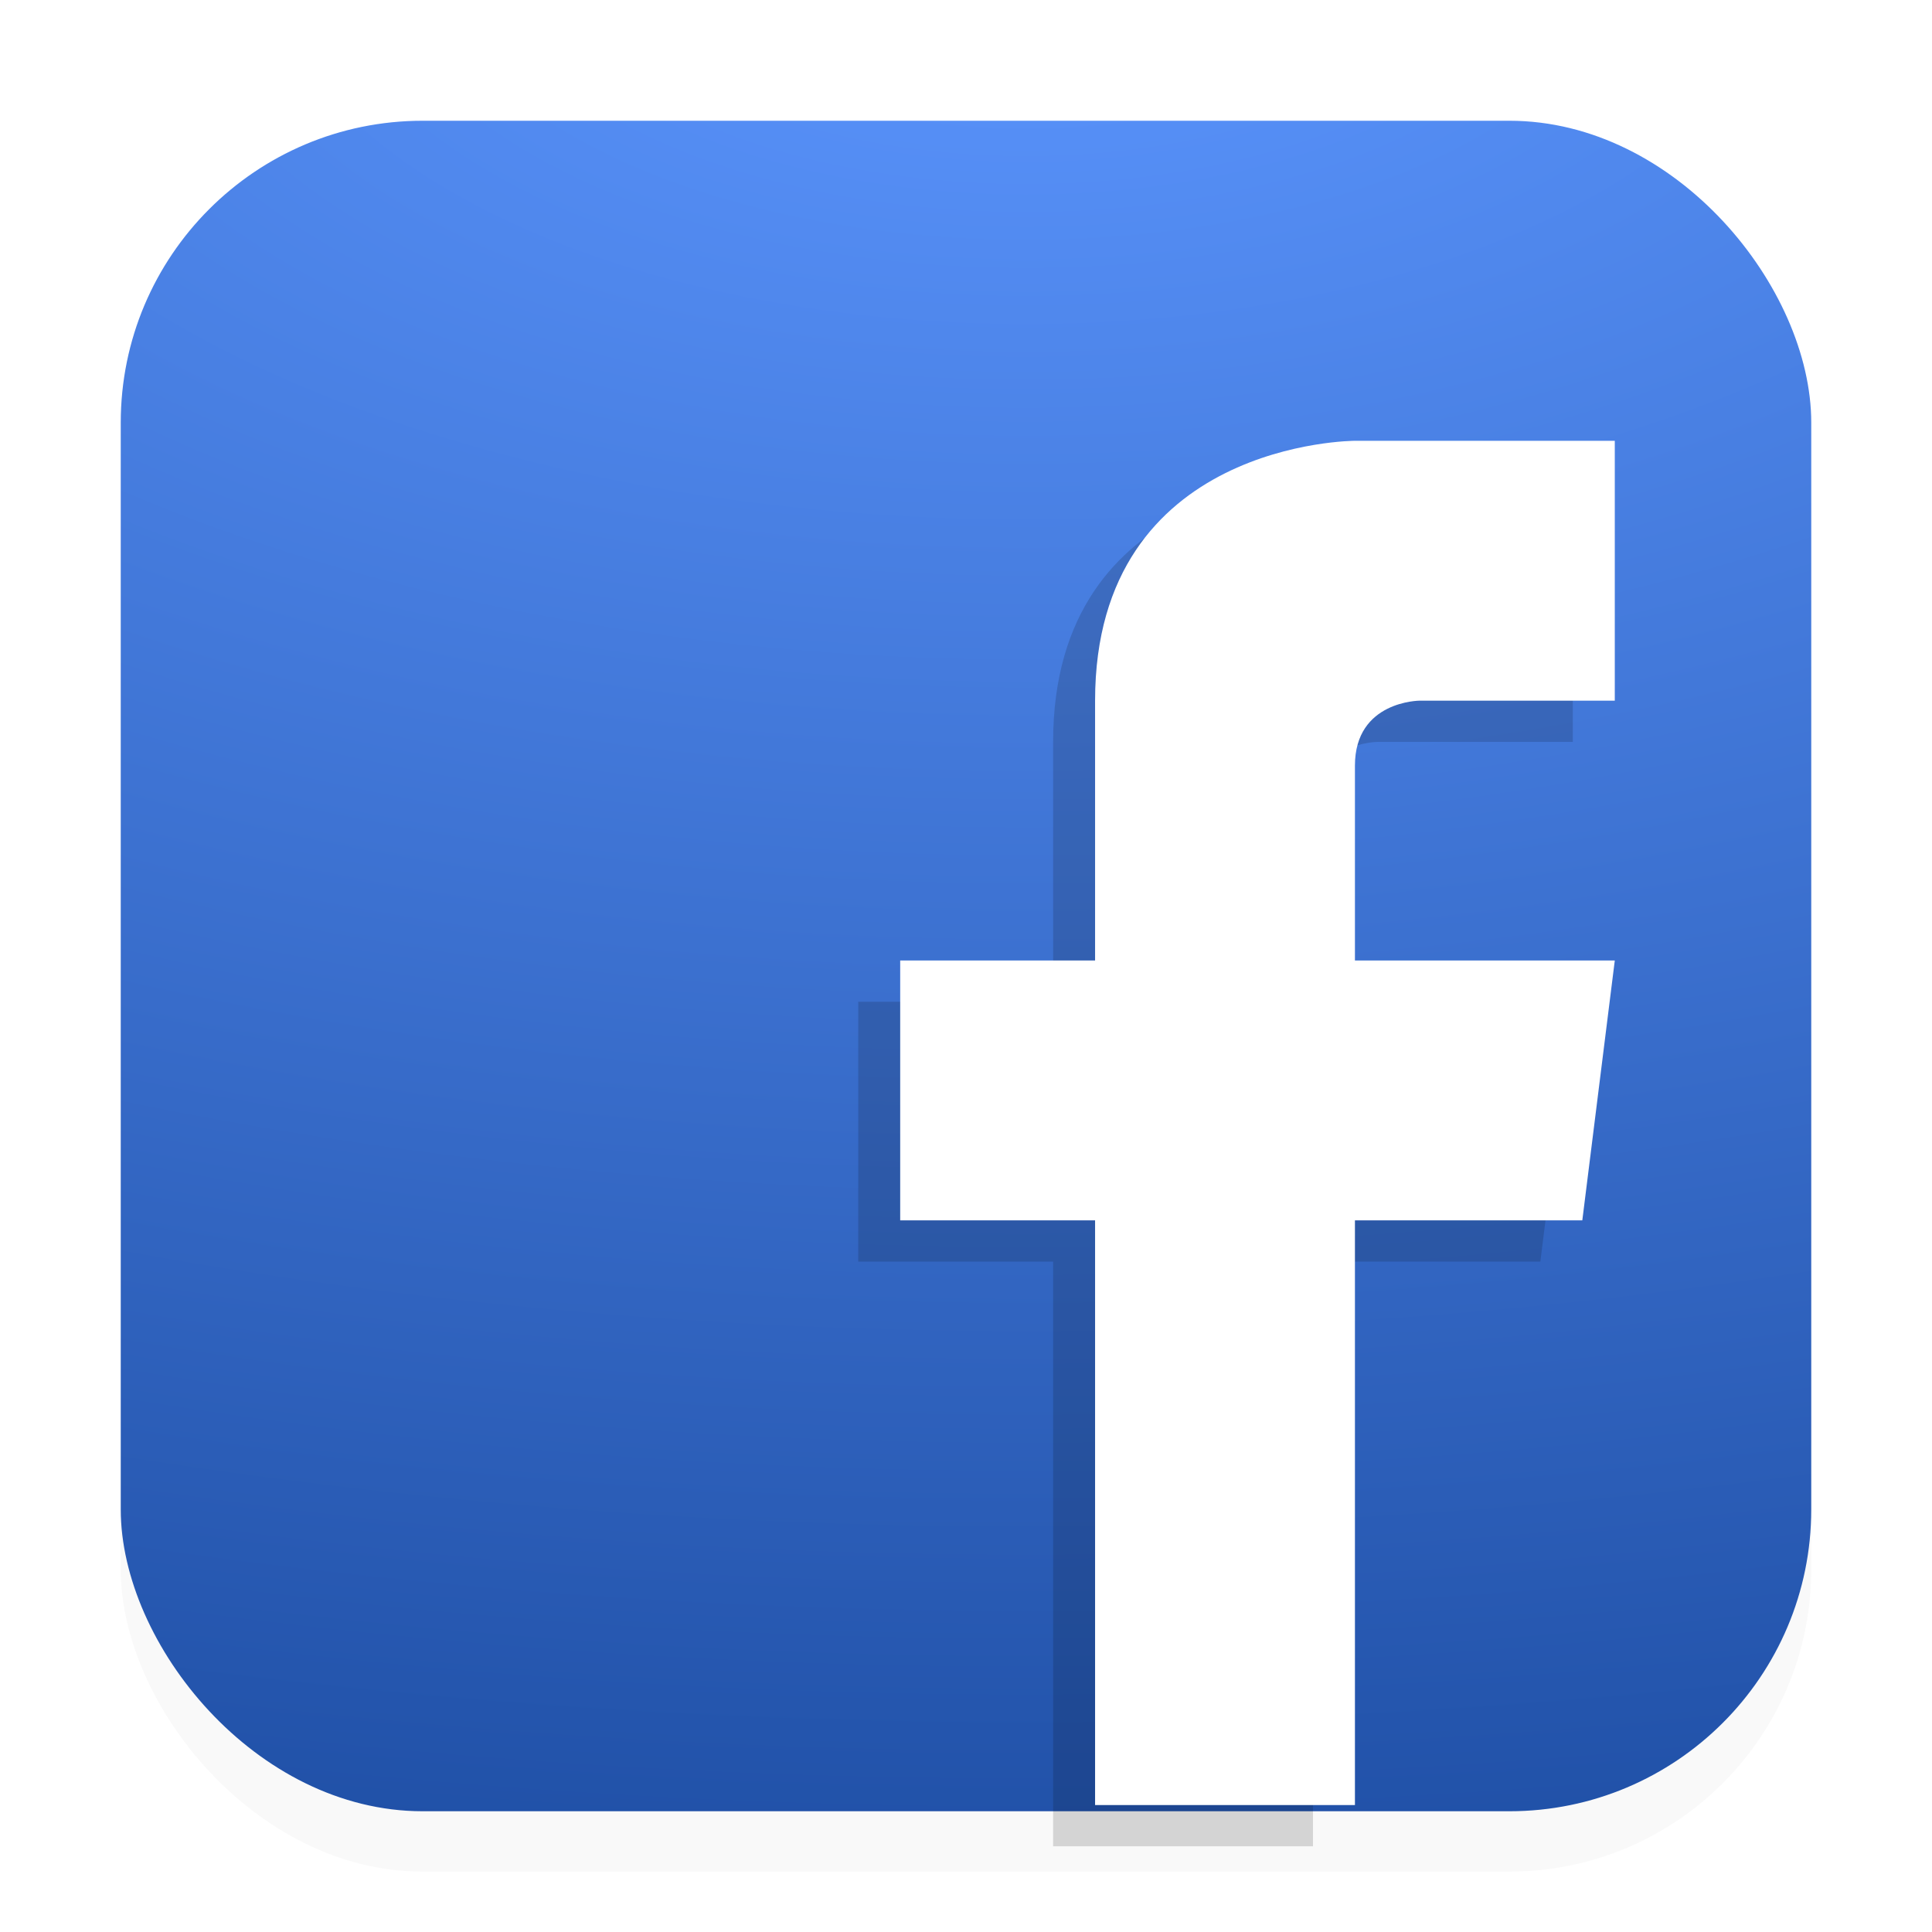
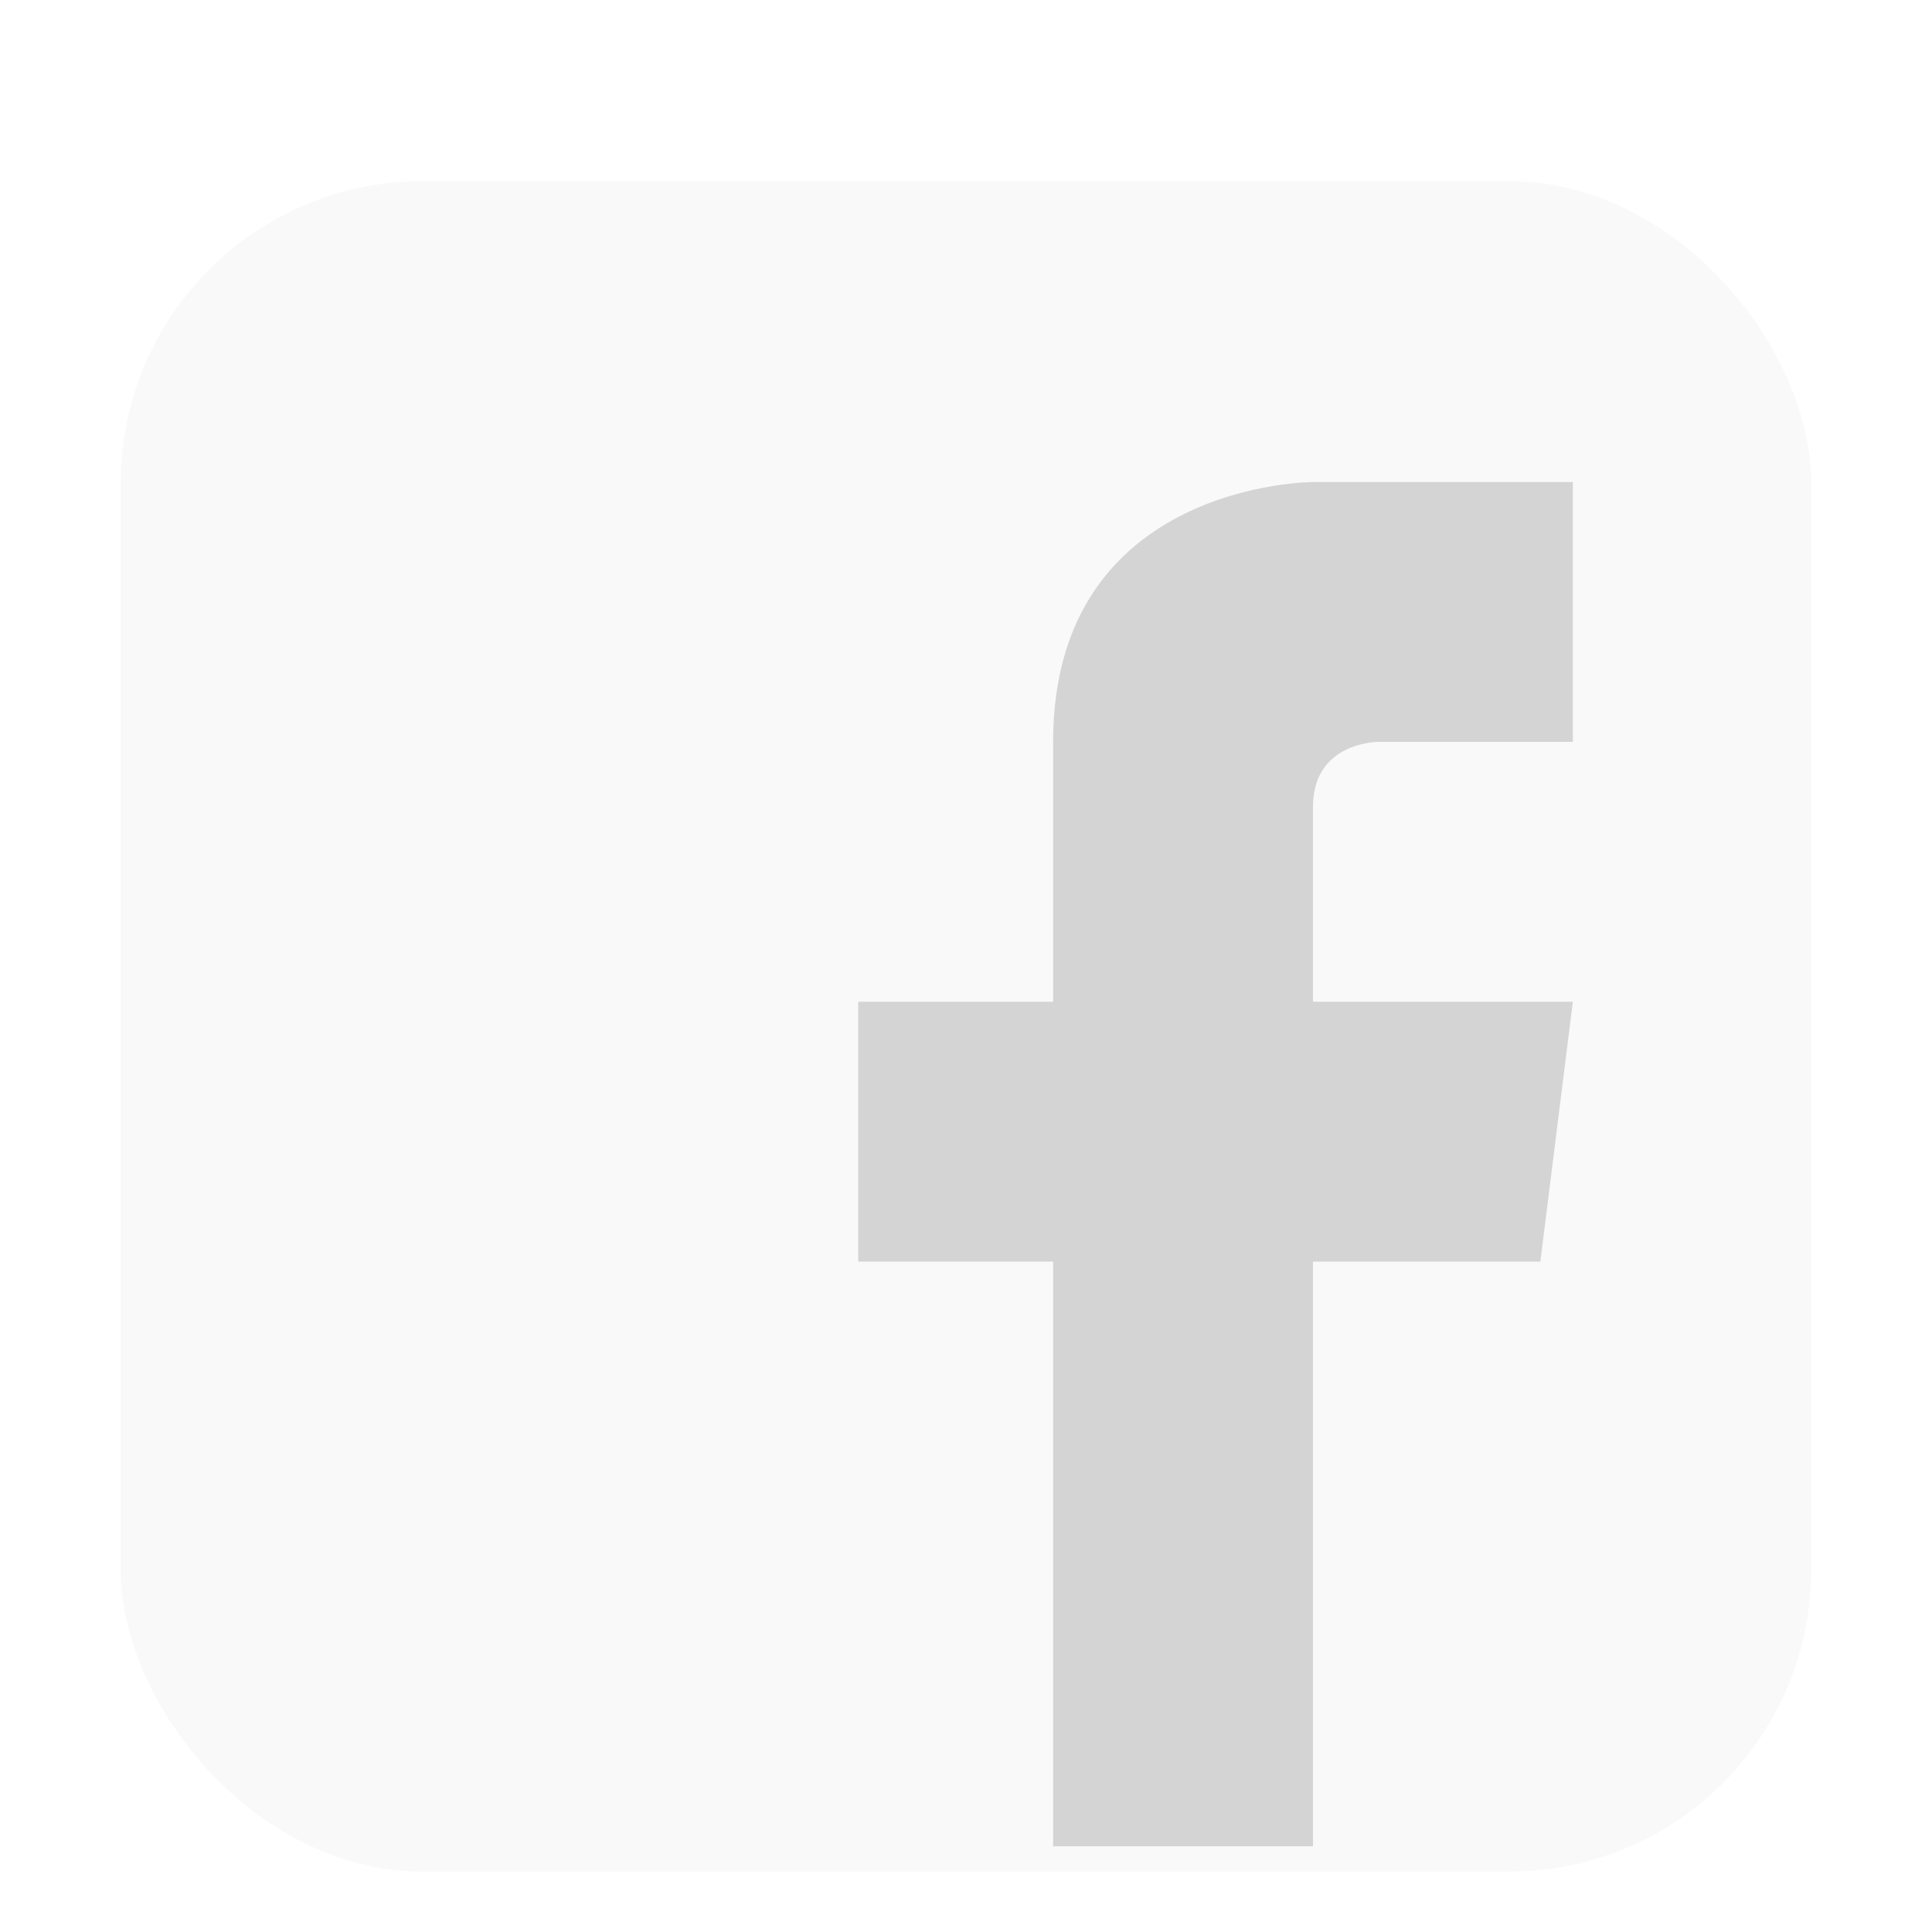
<svg xmlns="http://www.w3.org/2000/svg" width="32" height="32" enable-background="new" version="1.0">
  <defs>
    <filter id="a" x="-.048" y="-.048" width="1.096" height="1.096" color-interpolation-filters="sRGB">
      <feGaussianBlur stdDeviation=".56" />
    </filter>
    <filter id="c" x="-.07" y="-.037" width="1.14" height="1.073" color-interpolation-filters="sRGB">
      <feGaussianBlur stdDeviation="1.28" />
    </filter>
    <radialGradient id="b" cx="10.255" cy="9.909" r="12.672" fx="9.725" gradientTransform="matrix(0 2.525 -4.972 0 66.264 -25.898)" gradientUnits="userSpaceOnUse">
      <stop stop-color="#5c96ff" offset="0" />
      <stop stop-color="#1e4ea4" offset="1" />
    </radialGradient>
  </defs>
  <rect x="2" y="3" width="28" height="28" rx="5" ry="5" color="#000" enable-background="accumulate" filter="url(#a)" opacity=".15" />
-   <rect x="2" y="2" width="28" height="28" rx="5" ry="5" color="#000" enable-background="accumulate" fill="url(#b)" />
  <g transform="translate(-1.925 -46.892) scale(.269)" filter="url(#c)" opacity=".15">
    <path d="M88 364s-16 0-16 16v16H60v16h12v36h16v-36h14l2-16H88v-12c0-4 4-4 4-4h12v-16z" color="#000" style="text-decoration-line:none;text-indent:0;text-transform:none" transform="translate(0 -160)" />
  </g>
-   <path d="M88 364s-16 0-16 16v16H60v16h12v36h16v-36h14l2-16H88v-12c0-4 4-4 4-4h12v-16z" color="#000" fill="#fff" style="text-decoration-line:none;text-indent:0;text-transform:none" transform="translate(-1.23 -90.615) scale(.269)" />
</svg>